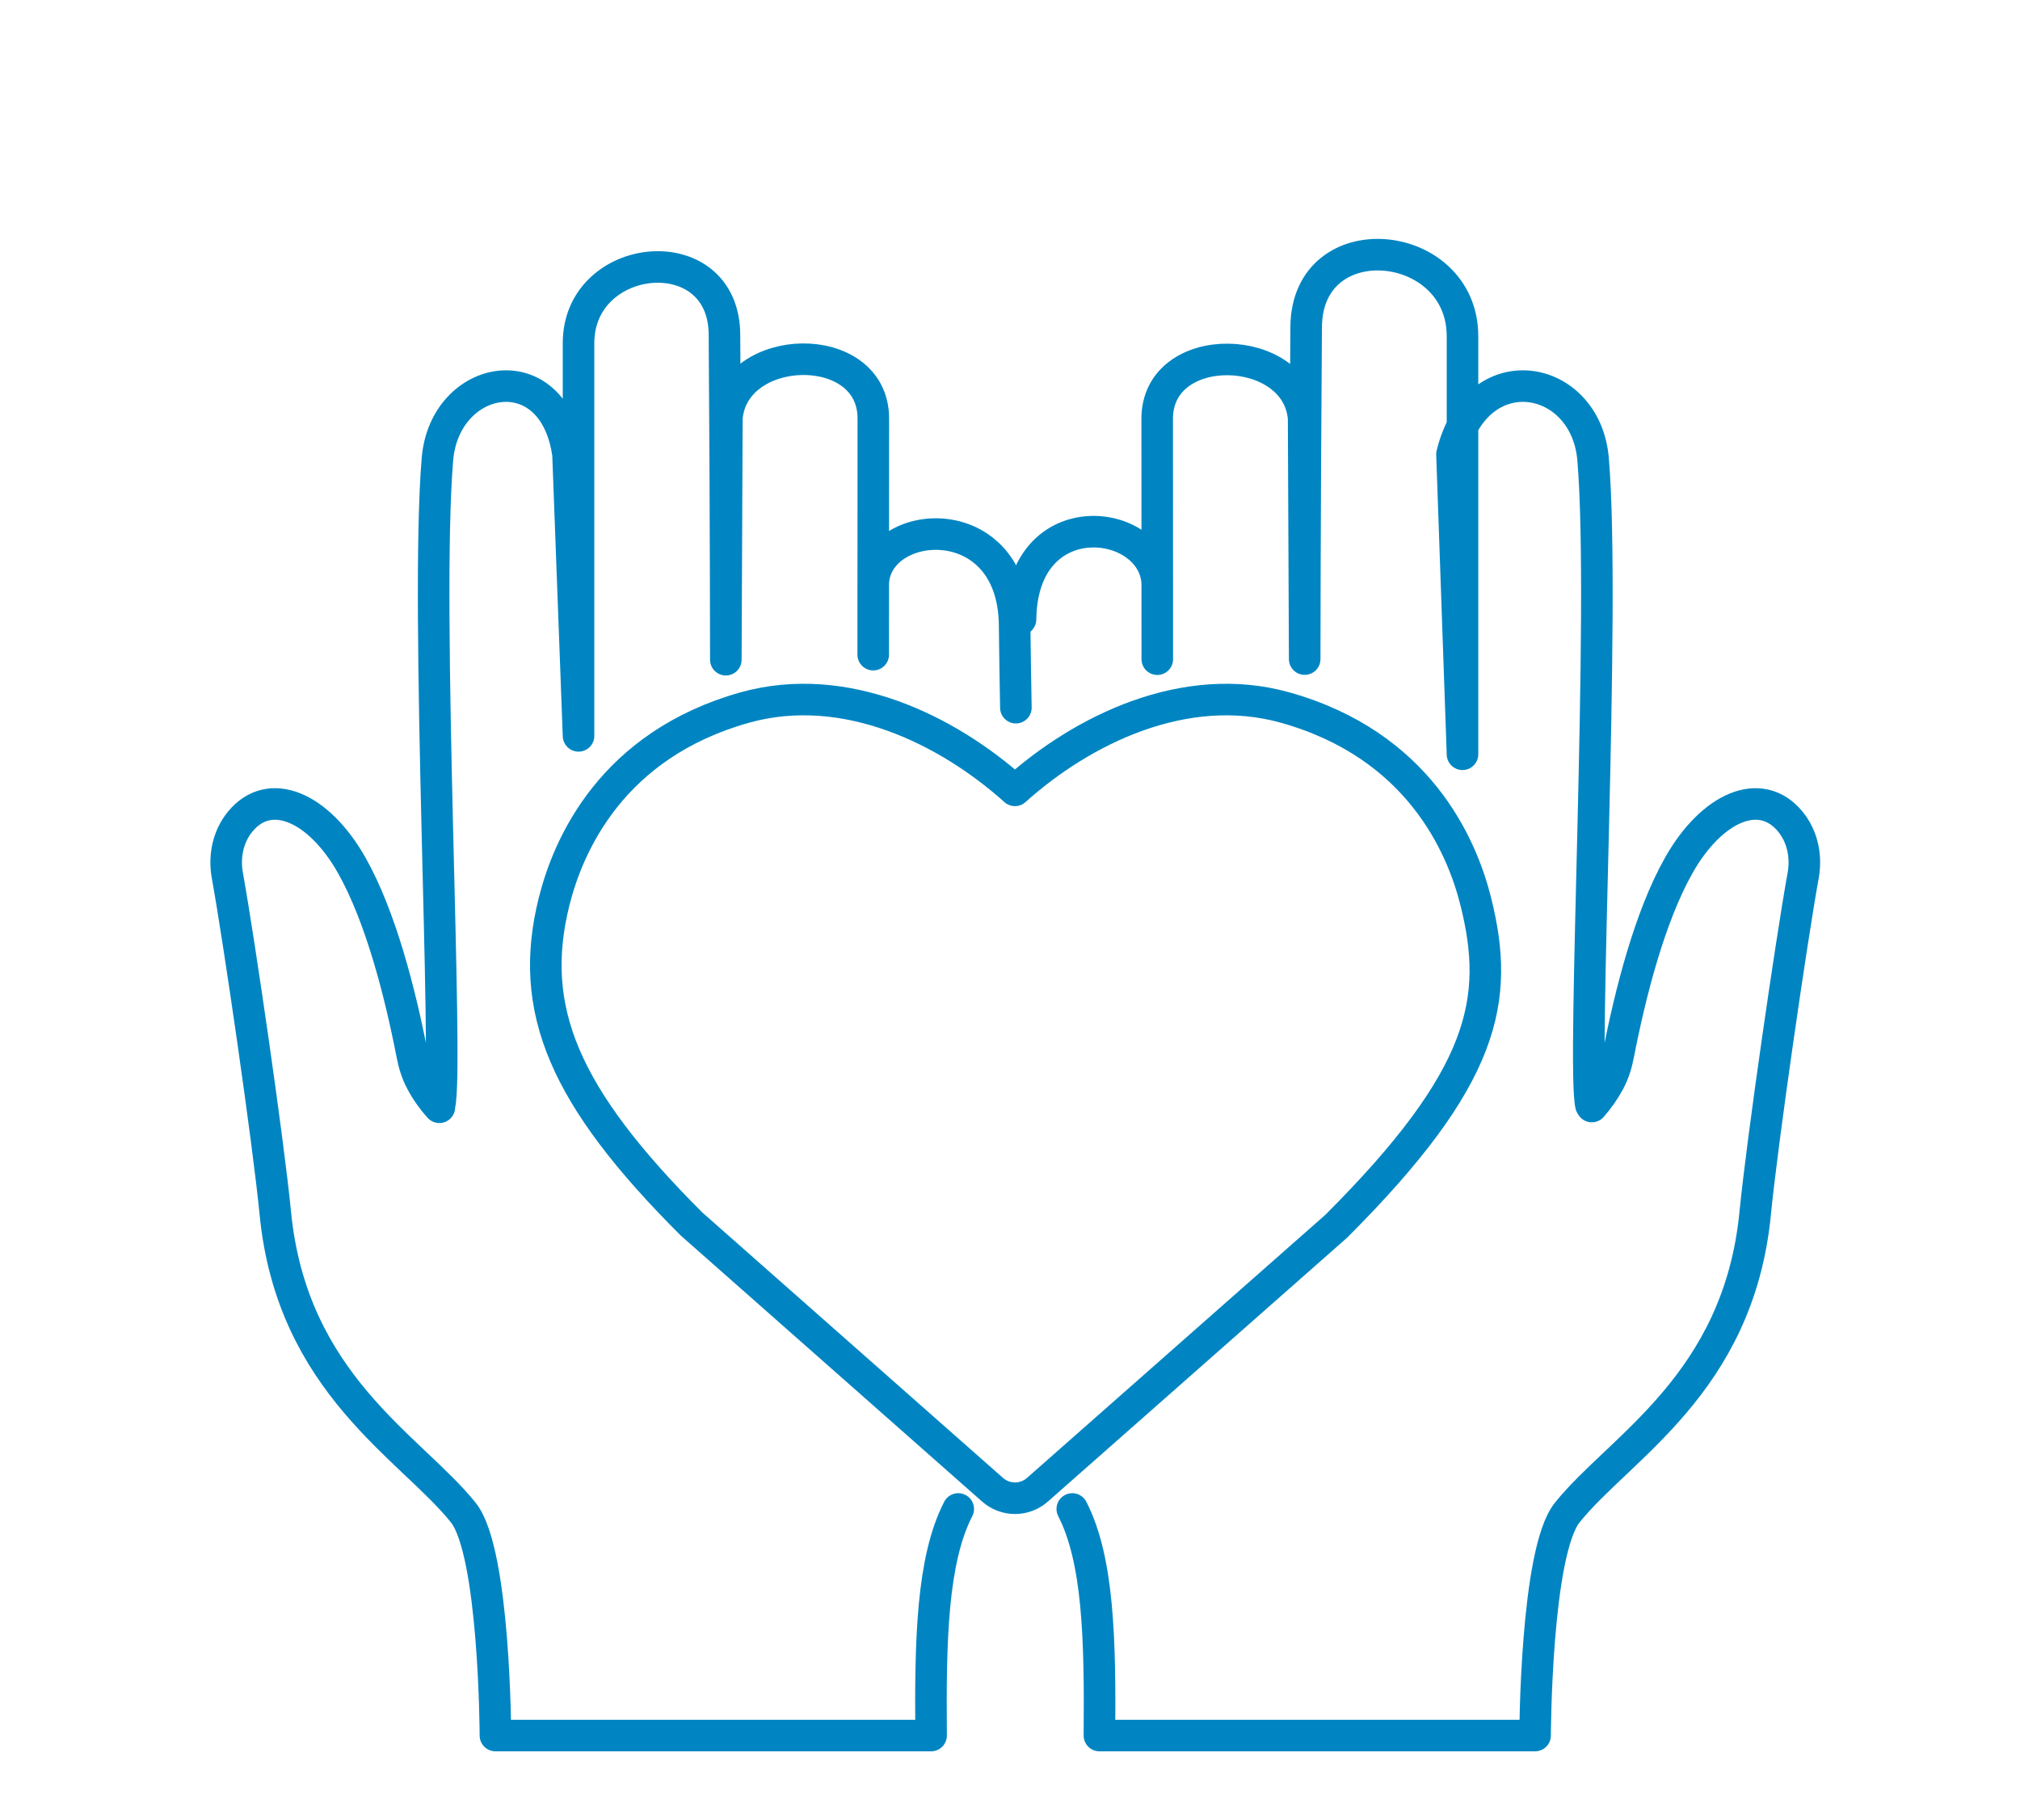
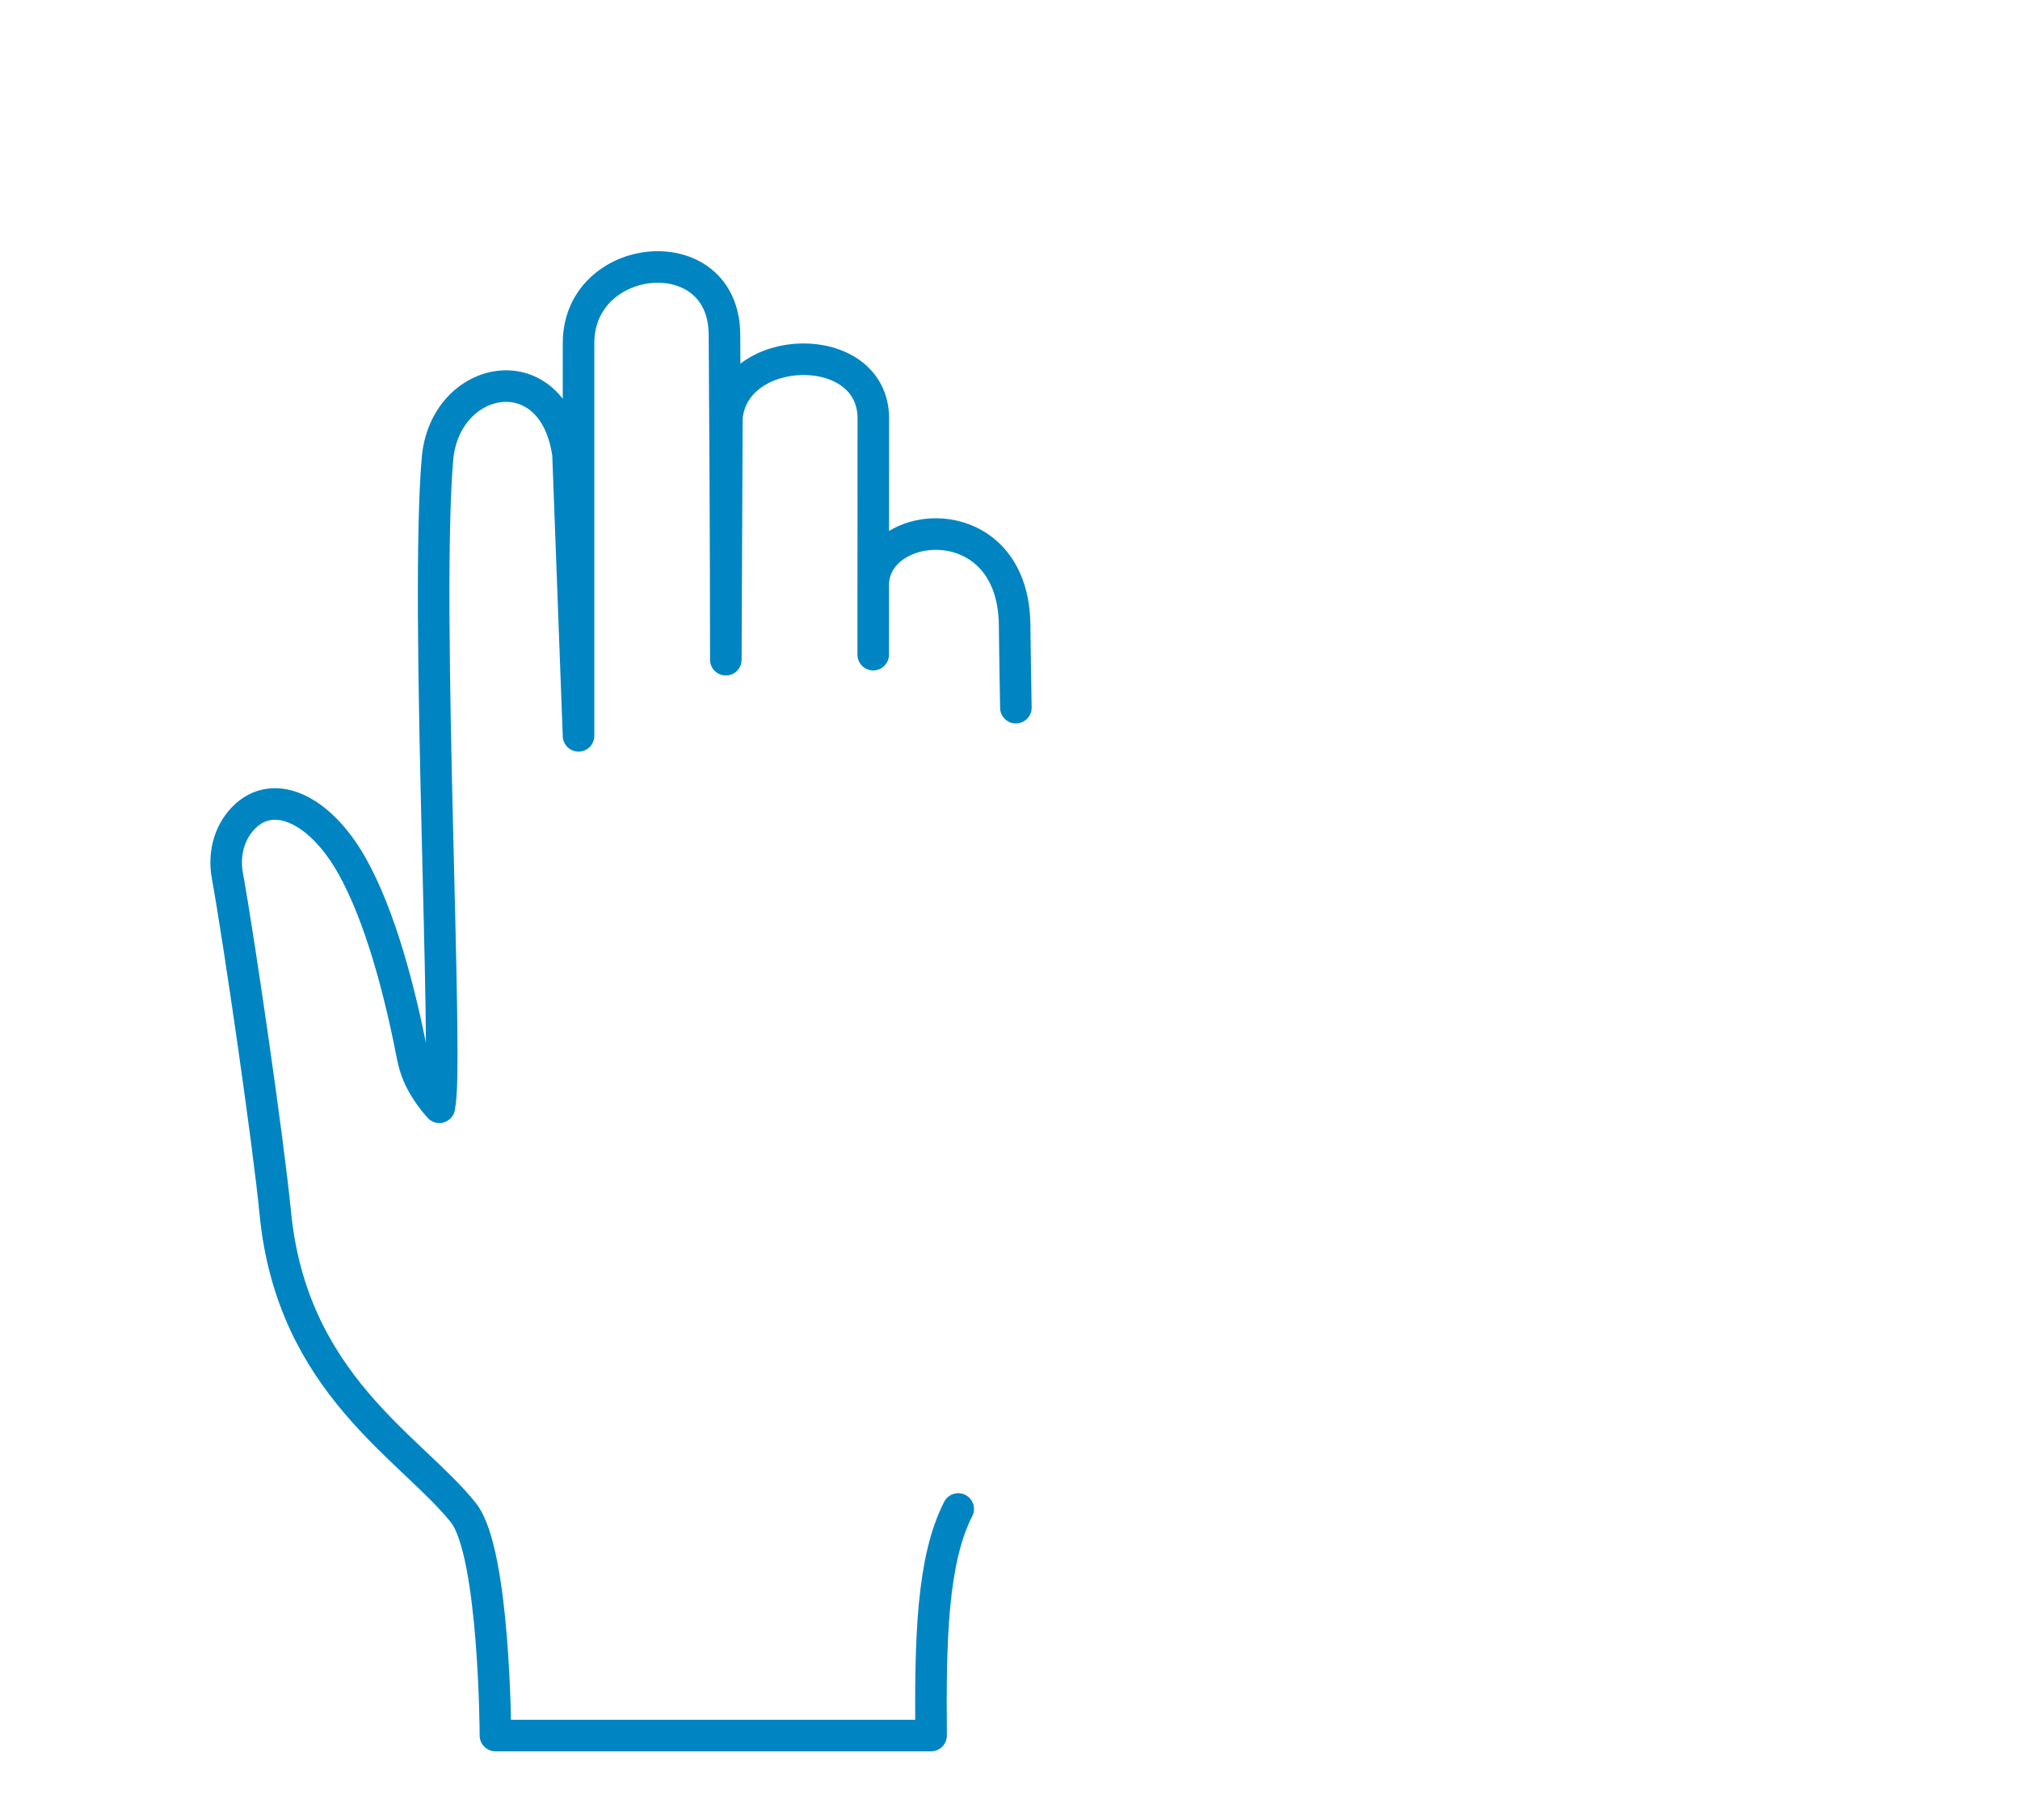
<svg xmlns="http://www.w3.org/2000/svg" id="_レイヤー_2" width="192" height="173" viewBox="0 0 192 173">
  <defs>
    <style>.cls-1{stroke-width:0px;}.cls-1,.cls-2{fill:none;}.cls-2{stroke:#0085c2;stroke-linecap:round;stroke-linejoin:round;stroke-width:3px;}</style>
  </defs>
  <g id="design">
-     <path class="cls-2" d="m101.92,143.46c2.49,4.85,2.66,12.45,2.58,21.54h41.41s.05-17.44,3.05-21.19c4.94-6.19,16.28-12.2,17.87-28.46.66-6.8,3.44-25.92,4.56-32.12.33-1.81-.06-3.71-1.23-5.13-2.82-3.41-7.45-1.36-10.57,4.13-2.79,4.92-4.64,12.24-5.76,18-.17.9-.44,1.78-.87,2.59-.48.89-1.04,1.68-1.66,2.38l-.08-.13c-.88-3.73,1.41-47.16.2-61.43-.7-8.17-11.05-10.09-13.41-.45l1,28.52V31.97c0-9.43-14.78-10.89-14.86-.89-.14,19.35-.14,31.53-.14,31.58l-.1-22.89c-.6-7.3-13.92-7.64-13.92.04.01,15.93.01,22.86.01,22.86v-7.14c-.2-6.35-12.86-8.01-13,3.35" />
    <path class="cls-2" d="m91.08,143.46c-2.49,4.85-2.66,12.45-2.58,21.54h-41.41s-.05-17.44-3.05-21.19c-4.94-6.19-16.28-12.2-17.87-28.46-.66-6.8-3.44-25.92-4.56-32.12-.33-1.81.06-3.71,1.23-5.13,2.82-3.41,7.45-1.36,10.57,4.13,2.79,4.92,4.64,12.24,5.76,18,.17.9.44,1.78.87,2.59.49.92,1.07,1.73,1.72,2.45l.02-.2c.88-3.73-1.41-47.16-.2-61.43.7-8.17,11.05-10.09,12.41-.45l1,26.77v-37.34c0-8.8,13.8-10.16,13.87-.83.13,18.06.13,30.89.13,30.93l.1-22.97c.6-7.3,13.92-7.64,13.92.04-.01,15.93-.01,22.45-.01,22.45v-6.73c.2-6.35,13.3-7.46,13.44,3.89.03,2.61.07,5.24.12,7.88" />
-     <path class="cls-2" d="m96.48,142.44c-.76,0-1.53-.27-2.14-.81h0s-28.62-25.27-28.62-25.27c-12.11-12.1-15.62-20.39-13.05-30.66,1.34-5.36,5.47-14.88,18.11-18.43,9.55-2.68,19.27,2.11,25.69,7.87,6.4-5.75,16.14-10.55,25.69-7.87,12.64,3.55,16.77,13.07,18.11,18.43,2.34,9.35.93,16.69-13.26,30.88l-28.4,25.05c-.61.54-1.37.81-2.14.81Z" />
-     <rect class="cls-1" width="192" height="173" />
  </g>
</svg>